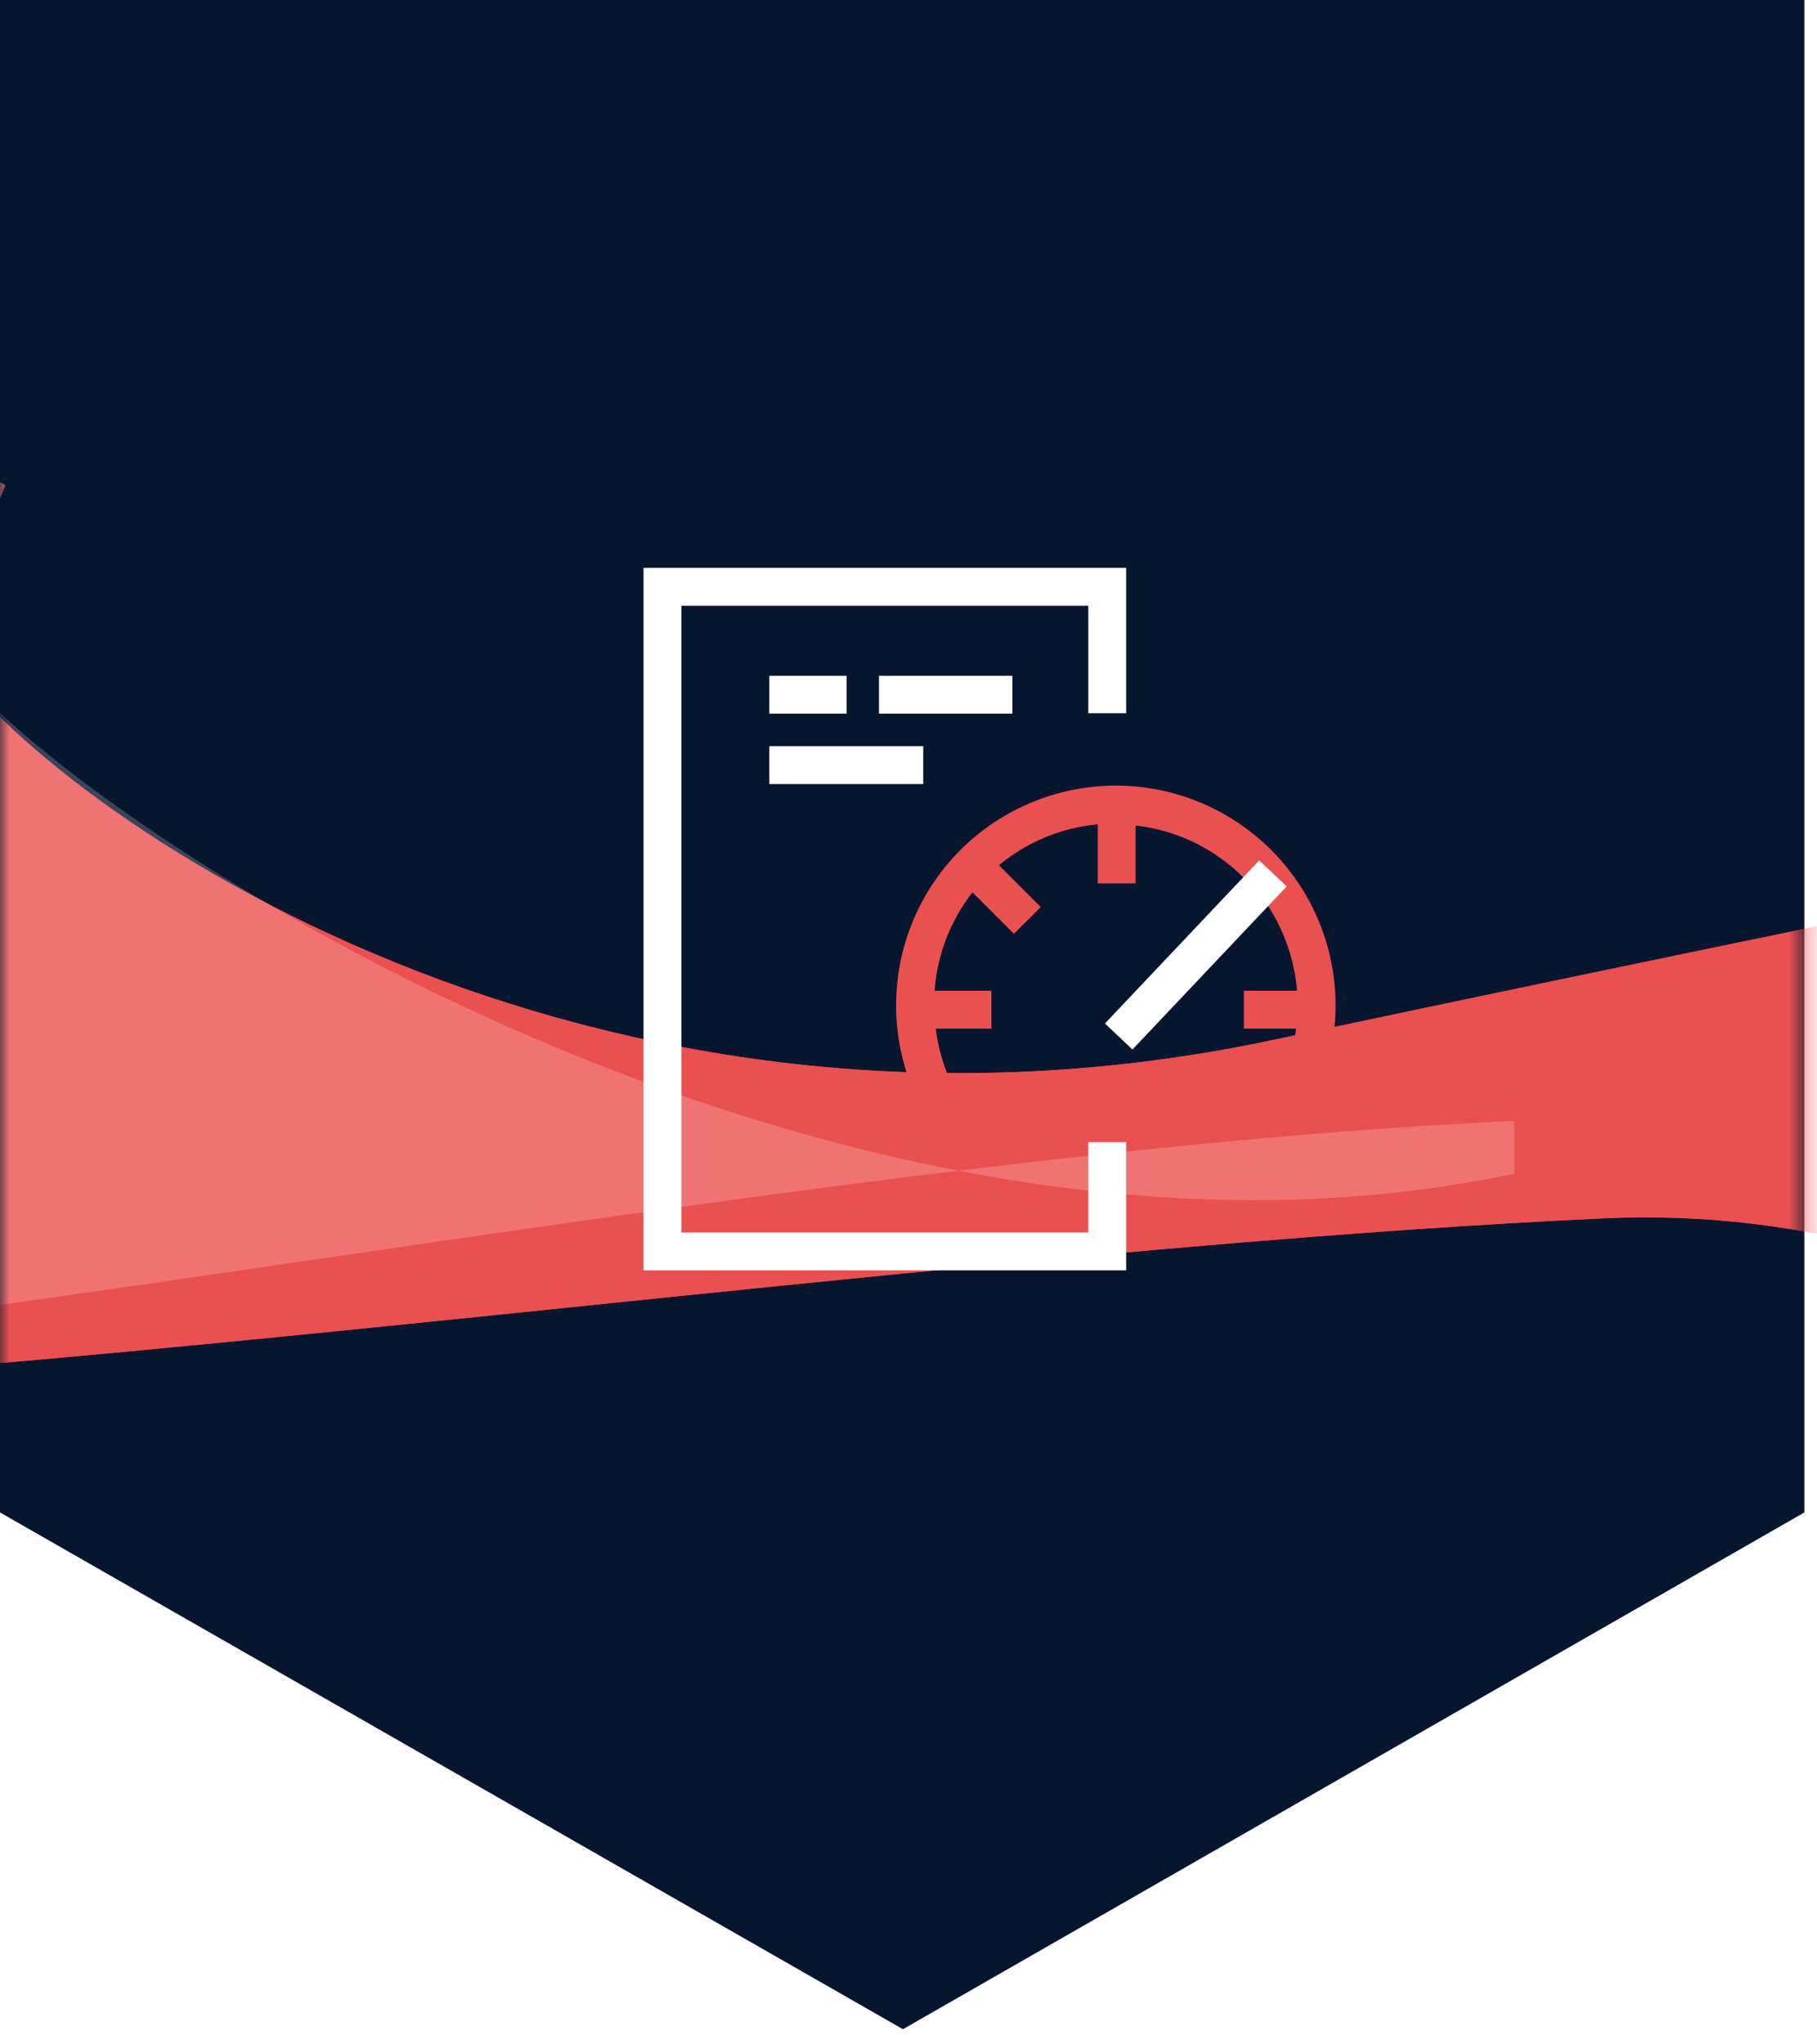
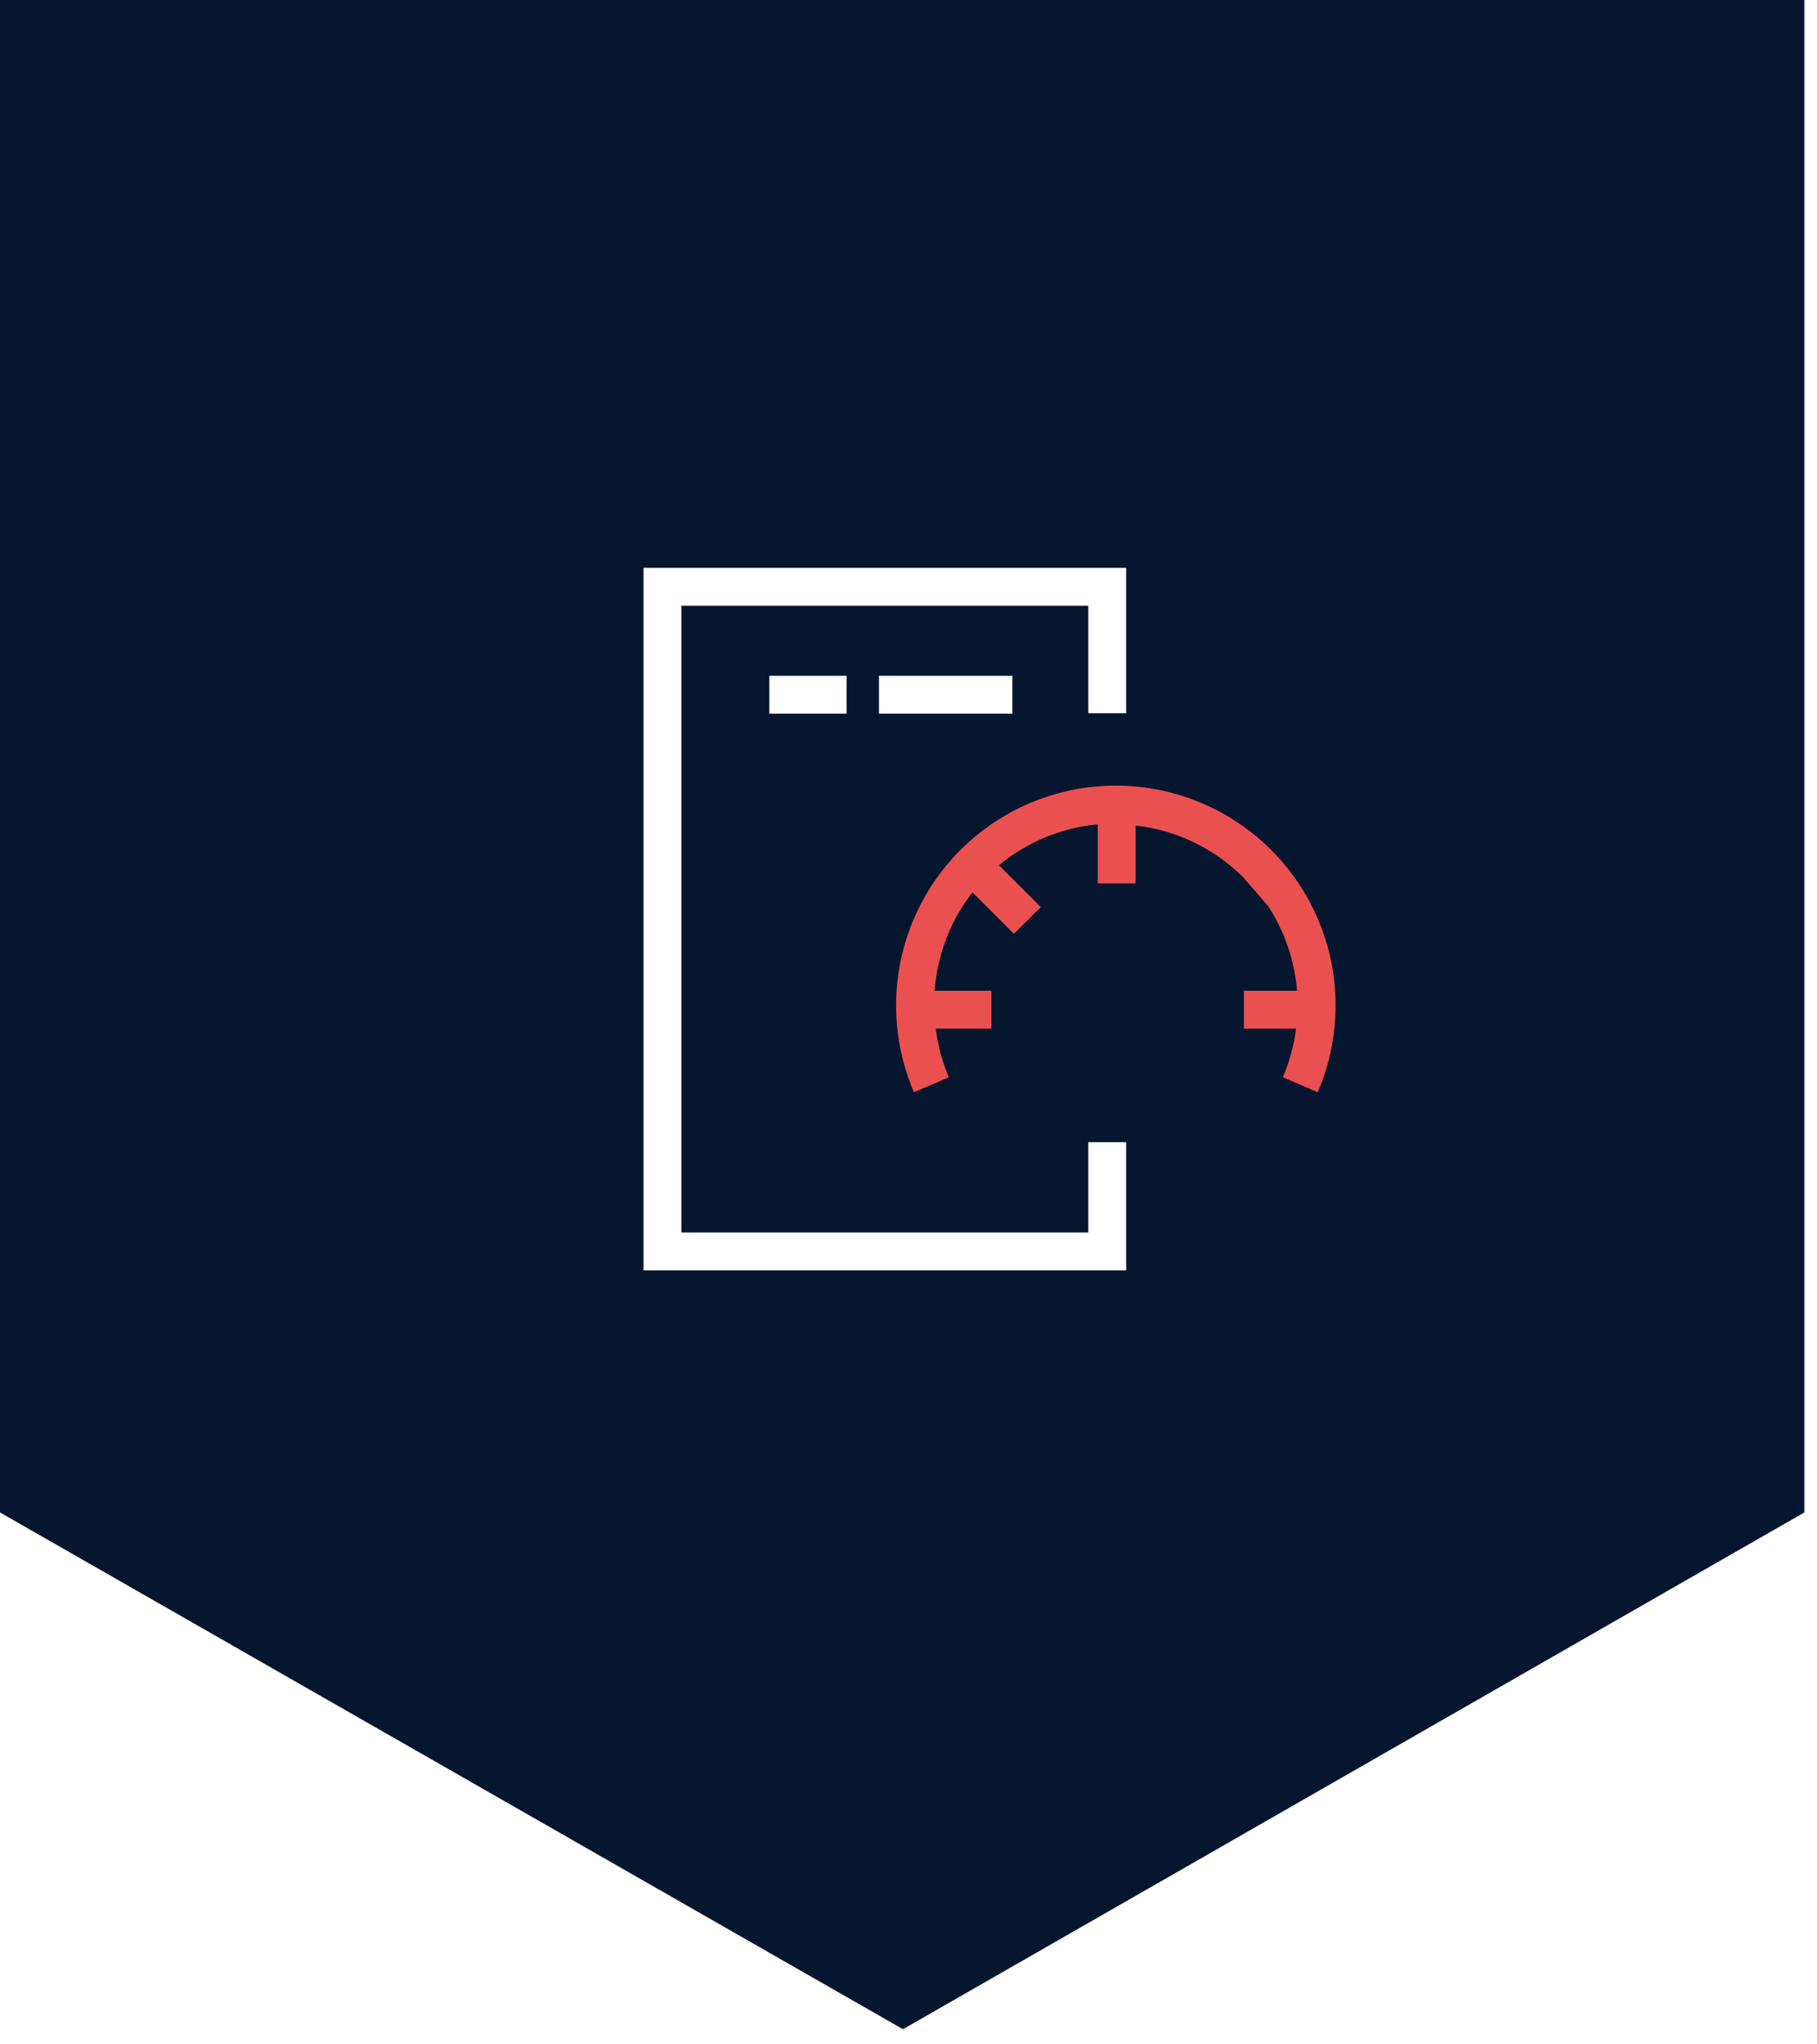
<svg xmlns="http://www.w3.org/2000/svg" width="96" height="108" viewBox="0 0 96 108" fill="none">
  <path d="M0 0V79.9L47.708 107.2L95.333 79.9V0L47.708 0L0 0Z" fill="#07162F" />
  <mask id="mask0_449_19871" style="mask-type:alpha" maskUnits="userSpaceOnUse" x="0" y="1" width="96" height="107">
-     <path d="M0 25.309V79.927L47.708 107.236L95.333 79.927V25.309L47.708 1L0 25.309Z" fill="#07162F" />
-   </mask>
+     </mask>
  <g mask="url(#mask0_449_19871)">
    <g filter="url(#filter0_f_449_19871)">
-       <path d="M67.312 54.929C29.973 62.874 1.44 41.854 -3.194 34.075L0.281 25.634L-28.021 9.249C-45.234 24.476 -76.482 57.611 -63.771 68.336C-47.882 81.742 31.563 66.846 84.691 64.363C127.194 62.377 157.018 117.657 176.548 137.85L198.892 28.117C170.59 33.744 104.651 46.985 67.312 54.929Z" fill="#EB5050" />
-     </g>
+       </g>
    <g filter="url(#filter1_f_449_19871)">
      <path d="M67.312 54.929C29.973 62.874 1.44 41.854 -3.194 34.075L0.281 25.634L-28.021 9.249C-45.234 24.476 -76.482 57.611 -63.771 68.336C-47.882 81.742 31.563 66.846 84.691 64.363C127.194 62.377 157.018 117.657 176.548 137.849L198.892 28.117C170.59 33.744 104.651 46.985 67.312 54.929Z" fill="#EB5050" />
    </g>
    <g filter="url(#filter2_f_449_19871)">
-       <path d="M-3.194 34.075C0.228 39.82 23.603 56.641 50.633 61.847C60.795 60.615 70.727 59.647 80 59.214V62C70.235 64.078 60.205 63.691 50.633 61.847C2.57 67.674 -50.656 79.402 -63.771 68.336C-76.482 57.611 -45.234 24.476 -28.021 9.249L0.281 25.634L-3.194 34.075Z" fill="white" fill-opacity="0.2" />
+       <path d="M-3.194 34.075C0.228 39.82 23.603 56.641 50.633 61.847C60.795 60.615 70.727 59.647 80 59.214C70.235 64.078 60.205 63.691 50.633 61.847C2.57 67.674 -50.656 79.402 -63.771 68.336C-76.482 57.611 -45.234 24.476 -28.021 9.249L0.281 25.634L-3.194 34.075Z" fill="white" fill-opacity="0.2" />
    </g>
  </g>
  <path d="M66.989 47.85C67.868 49.195 68.398 50.739 68.529 52.34H65.719V54.34H68.479C68.365 55.225 68.129 56.09 67.779 56.91L69.619 57.7C70.379 55.934 70.688 54.007 70.519 52.092C70.35 50.176 69.708 48.333 68.651 46.727C67.593 45.121 66.154 43.804 64.461 42.892C62.769 41.98 60.876 41.502 58.954 41.502C57.031 41.502 55.139 41.98 53.446 42.892C51.754 43.804 50.314 45.121 49.257 46.727C48.2 48.333 47.558 50.176 47.389 52.092C47.22 54.007 47.529 55.934 48.289 57.7L50.129 56.91C49.781 56.089 49.549 55.224 49.439 54.34H52.379V52.34H49.379C49.516 50.447 50.212 48.637 51.379 47.14L53.569 49.33L54.989 47.92L52.779 45.71C54.26 44.477 56.08 43.724 57.999 43.55V46.67H59.999V43.61C62.141 43.852 64.139 44.811 65.669 46.33L66.989 47.85Z" fill="#EB5050" />
-   <path d="M66.529 45.454L58.379 54.07L59.832 55.444L67.982 46.828L66.529 45.454Z" fill="white" />
  <path d="M57.5 60.34V65.11H36V32H57.5V37.68H59.5V30H34V67.11H59.5V60.34H57.5Z" fill="white" />
  <path d="M44.728 35.7H40.648V37.7H44.728V35.7Z" fill="white" />
  <path d="M53.491 35.7H46.441V37.7H53.491V35.7Z" fill="white" />
-   <path d="M48.778 39.42H40.648V41.42H48.778V39.42Z" fill="white" />
  <defs>
    <filter id="filter0_f_449_19871" x="-106.734" y="-30.751" width="345.626" height="208.601" filterUnits="userSpaceOnUse" color-interpolation-filters="sRGB">
      <feFlood flood-opacity="0" result="BackgroundImageFix" />
      <feBlend mode="normal" in="SourceGraphic" in2="BackgroundImageFix" result="shape" />
      <feGaussianBlur stdDeviation="20" result="effect1_foregroundBlur_449_19871" />
    </filter>
    <filter id="filter1_f_449_19871" x="-96.734" y="-20.751" width="325.626" height="188.601" filterUnits="userSpaceOnUse" color-interpolation-filters="sRGB">
      <feFlood flood-opacity="0" result="BackgroundImageFix" />
      <feBlend mode="normal" in="SourceGraphic" in2="BackgroundImageFix" result="shape" />
      <feGaussianBlur stdDeviation="15" result="effect1_foregroundBlur_449_19871" />
    </filter>
    <filter id="filter2_f_449_19871" x="-76.734" y="-0.751" width="166.734" height="83.667" filterUnits="userSpaceOnUse" color-interpolation-filters="sRGB">
      <feFlood flood-opacity="0" result="BackgroundImageFix" />
      <feBlend mode="normal" in="SourceGraphic" in2="BackgroundImageFix" result="shape" />
      <feGaussianBlur stdDeviation="5" result="effect1_foregroundBlur_449_19871" />
    </filter>
  </defs>
</svg>